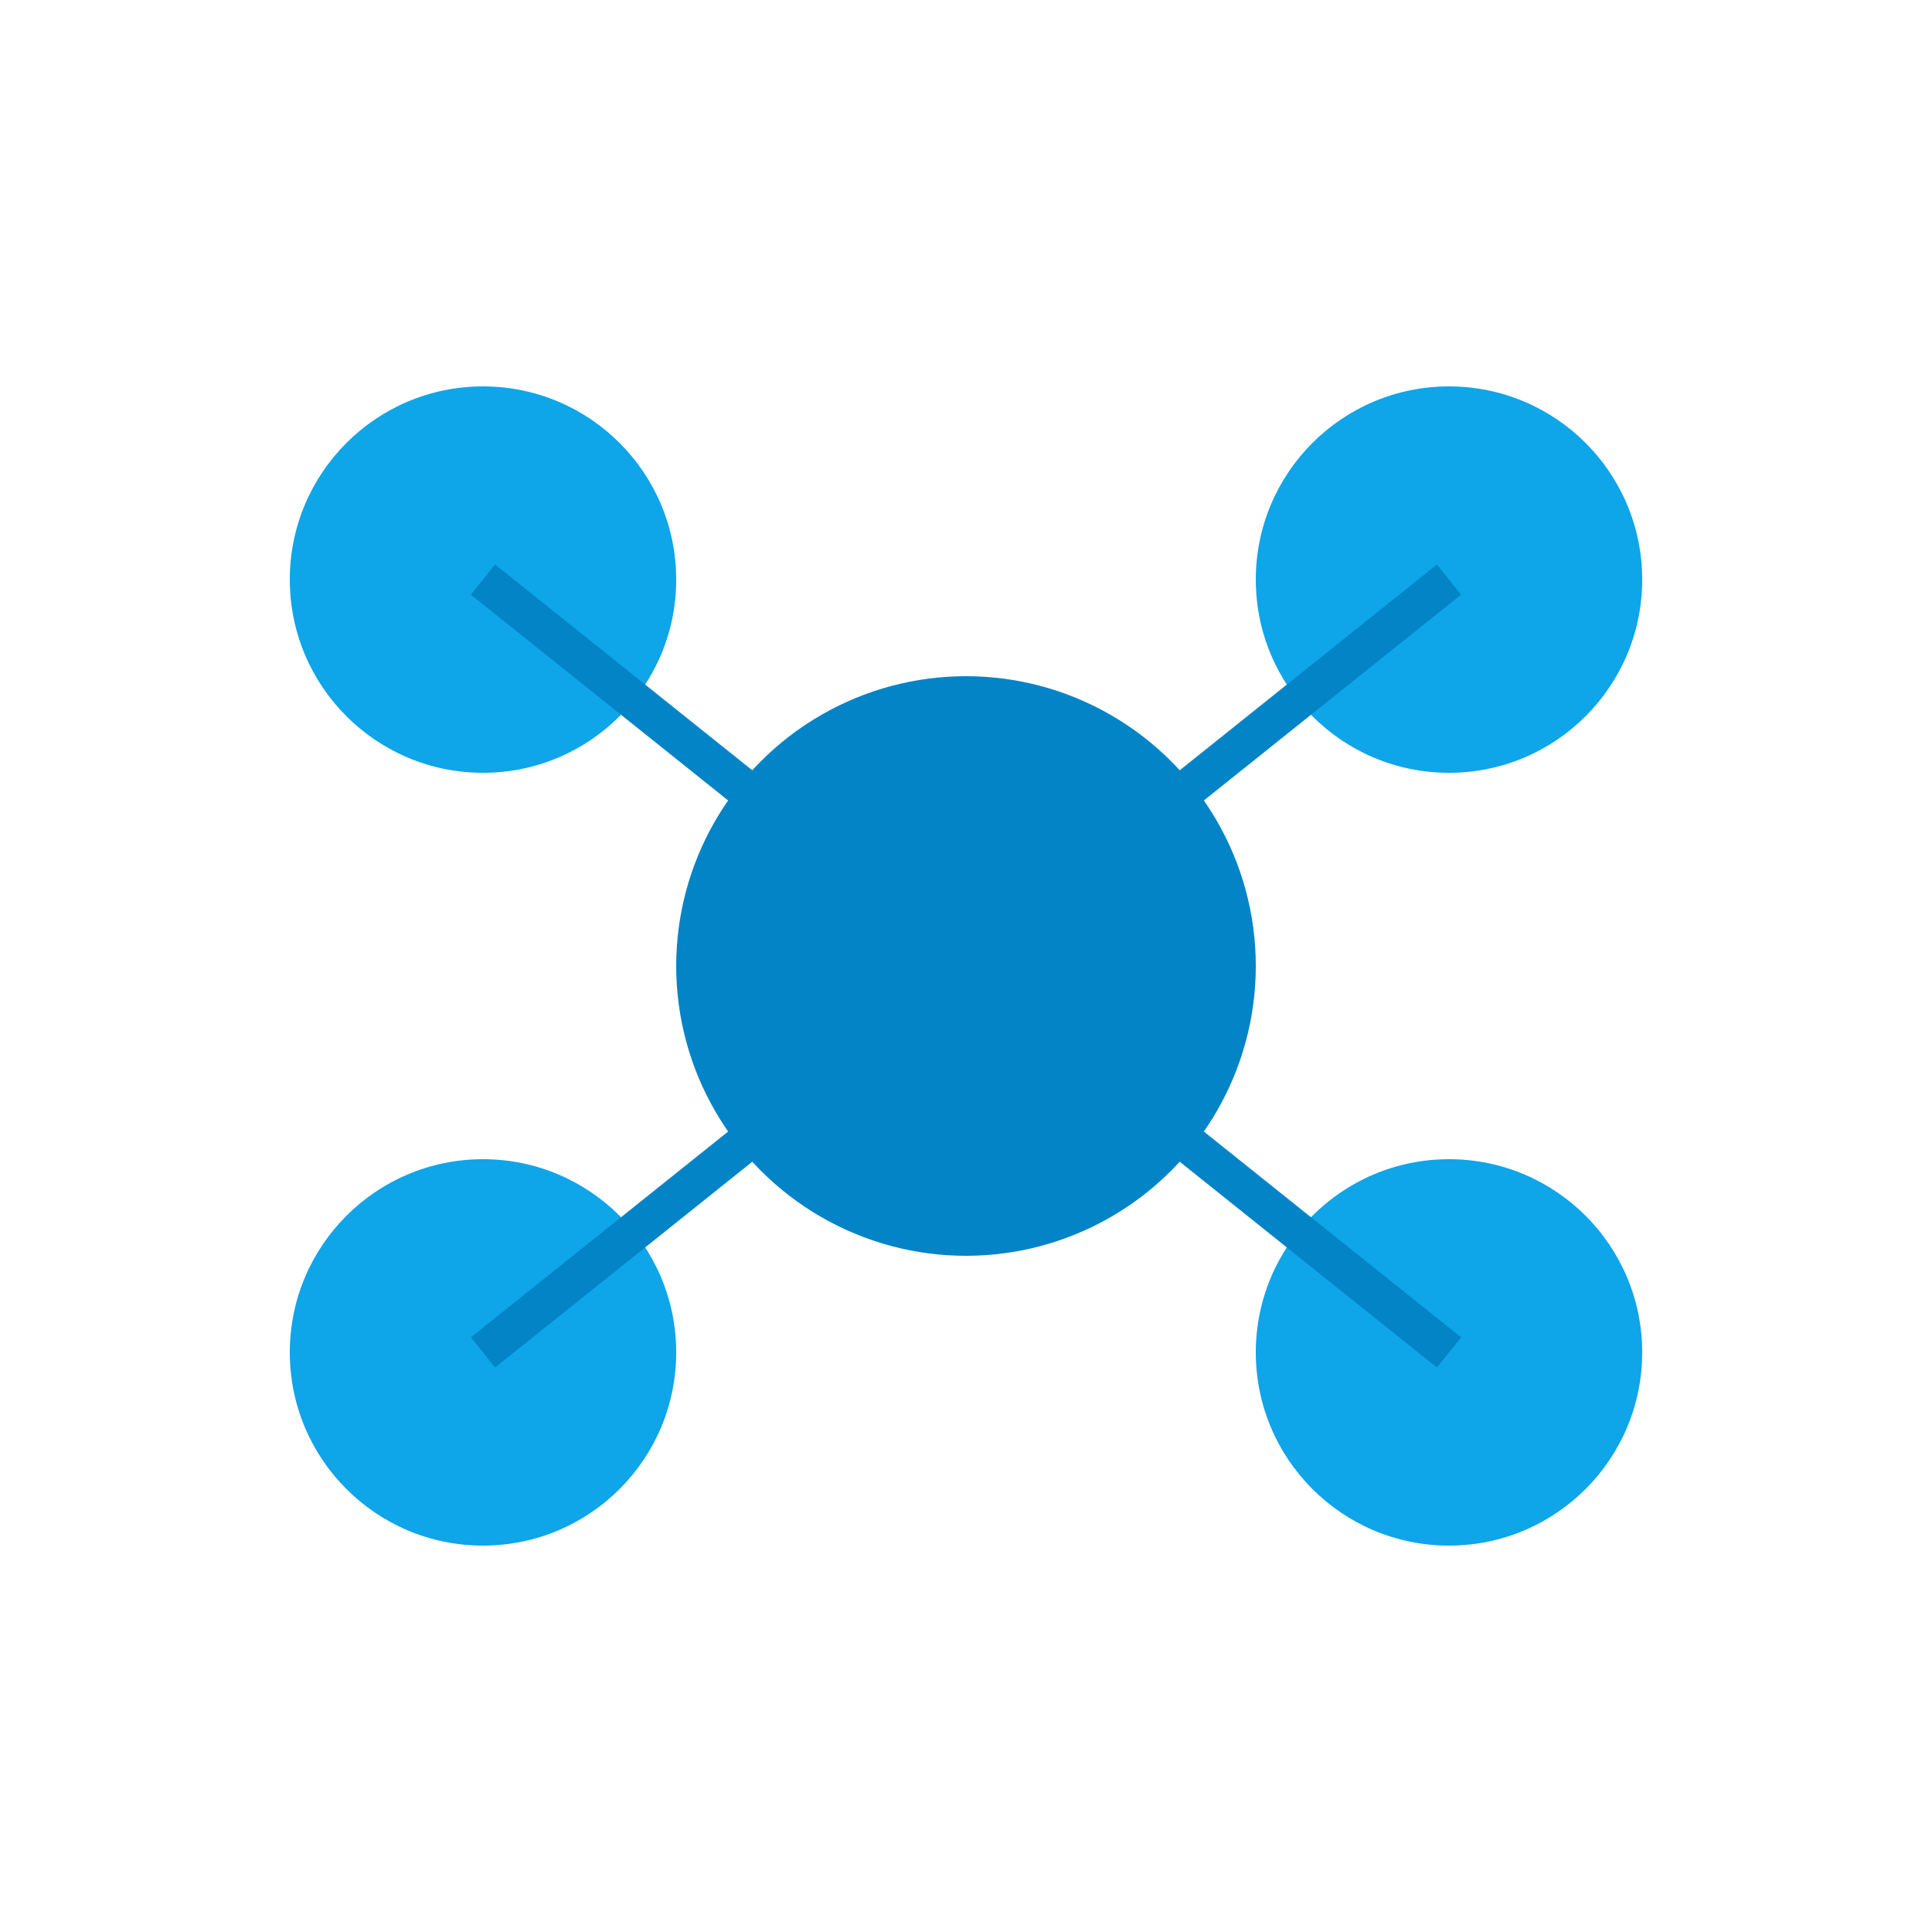
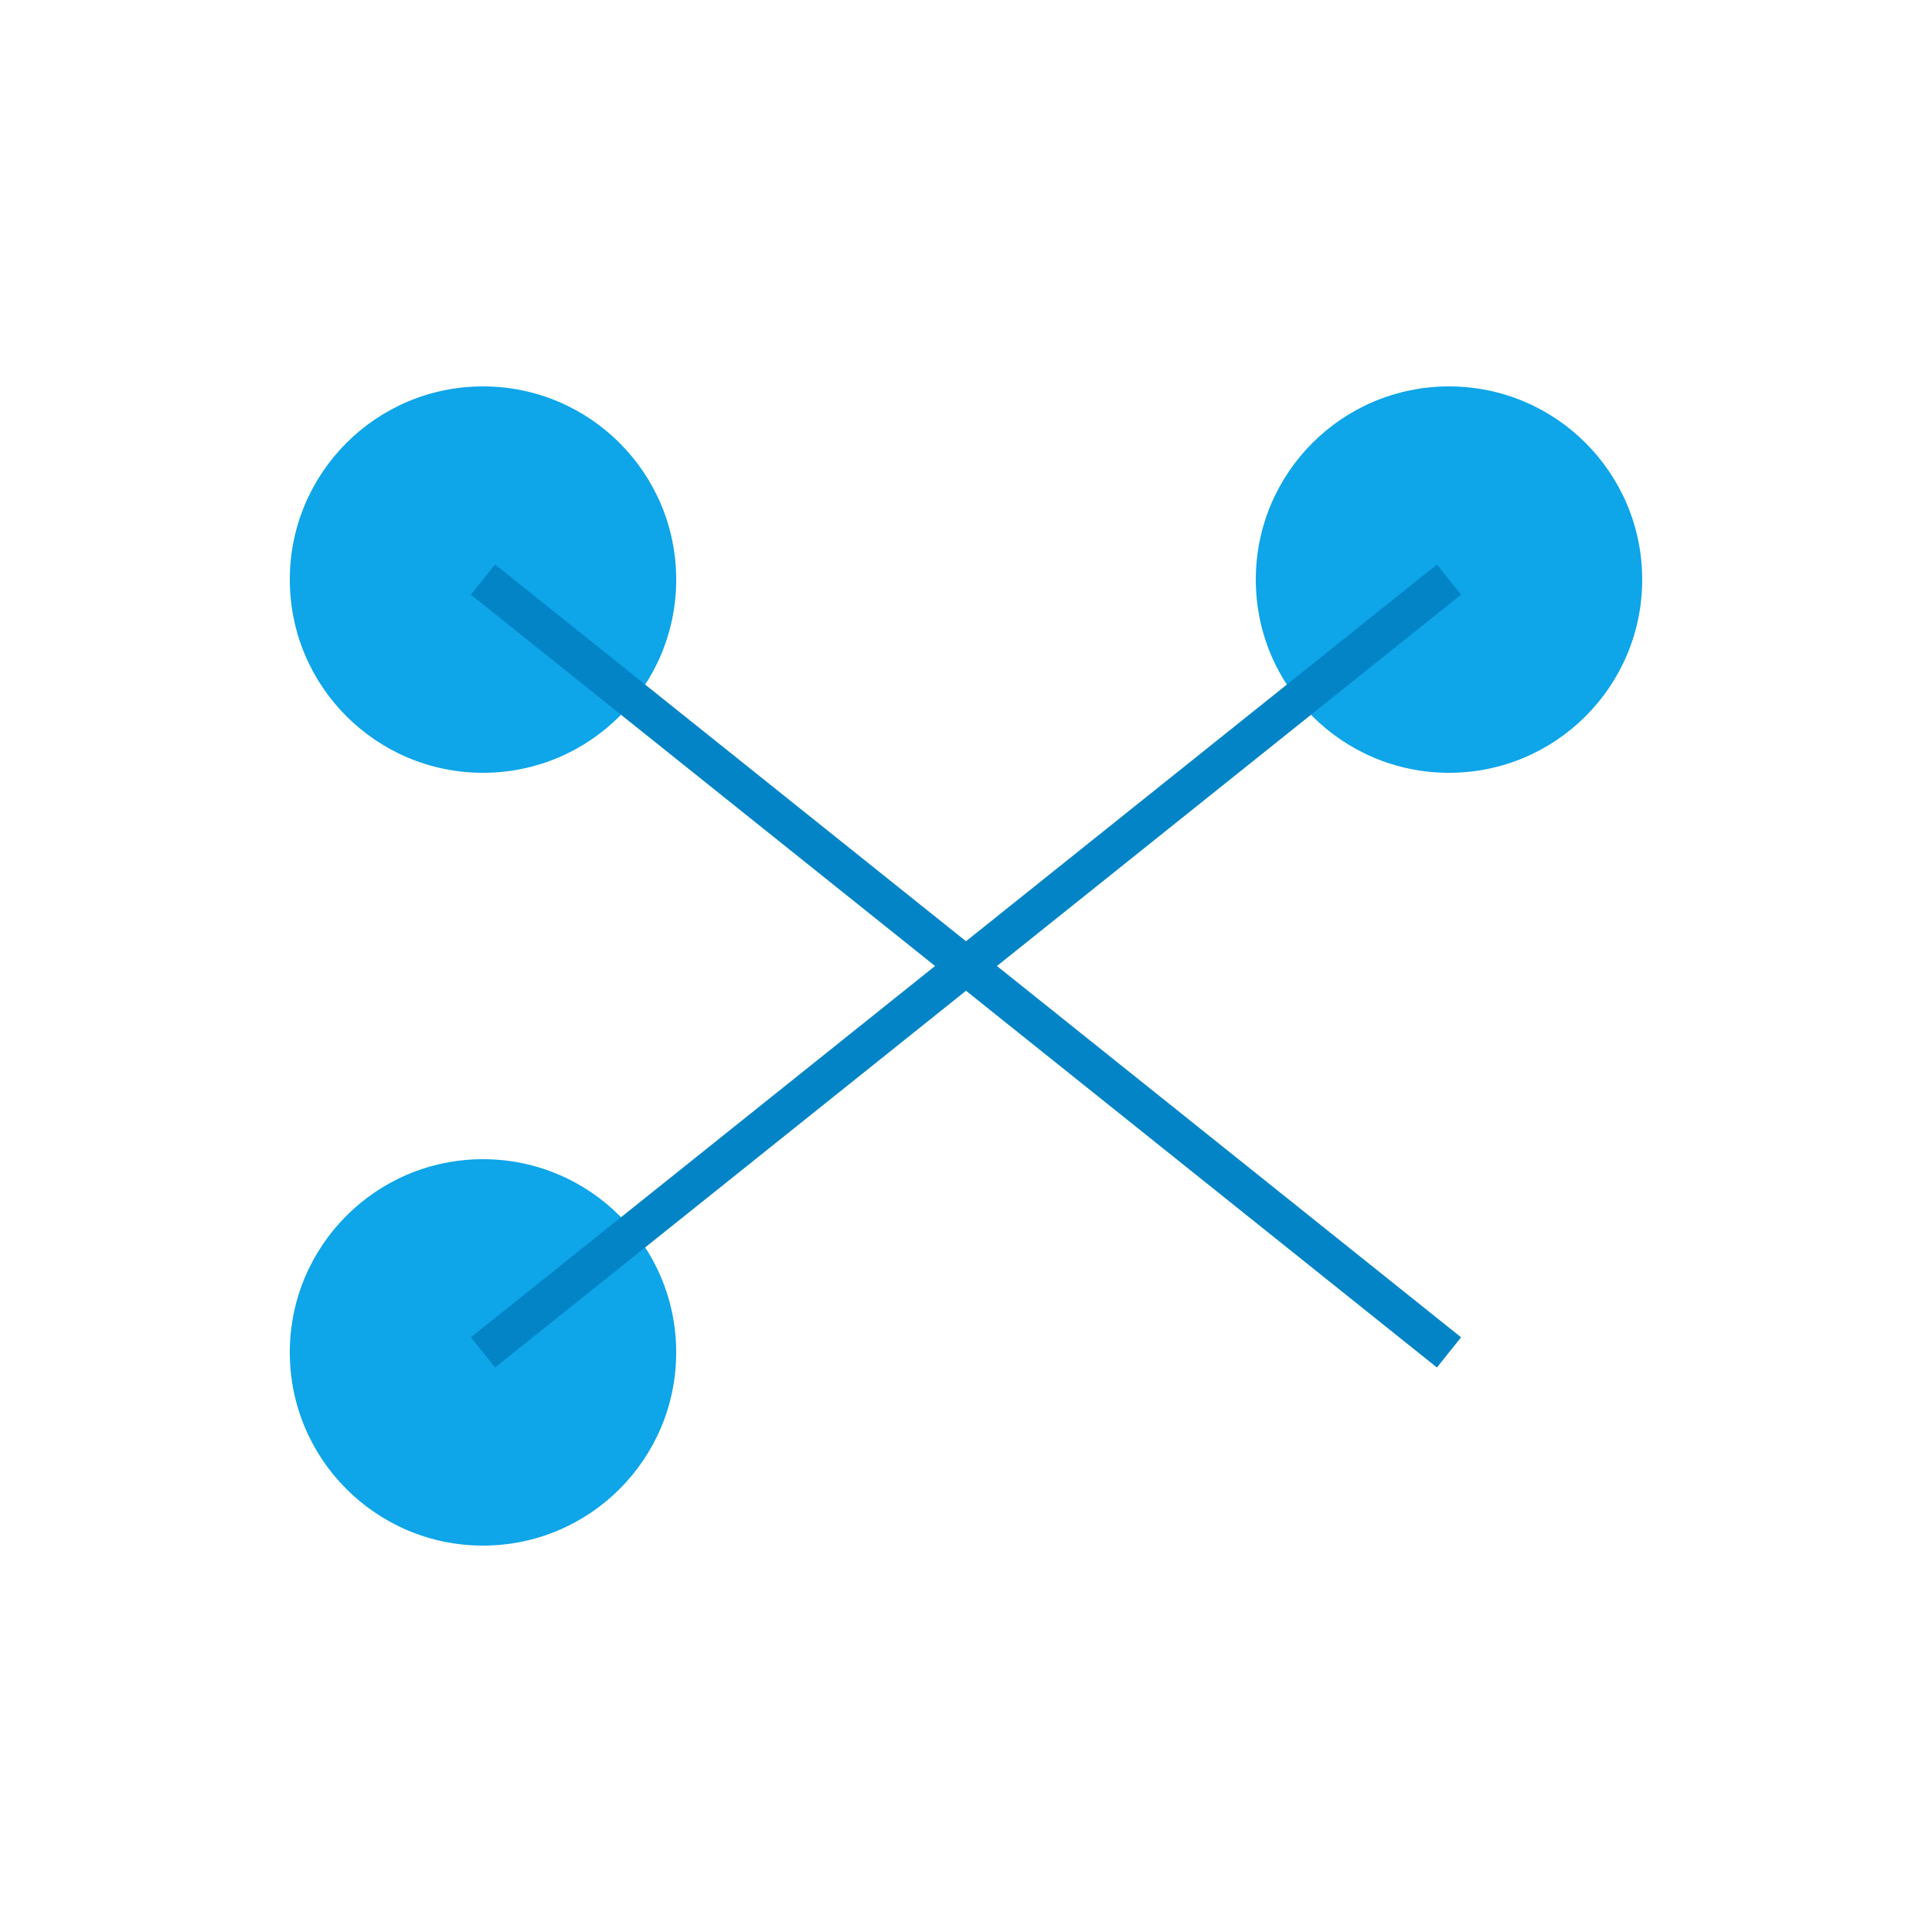
<svg xmlns="http://www.w3.org/2000/svg" width="100" height="100" viewBox="0 0 100 100">
  <rect width="100" height="100" fill="none" />
-   <circle cx="50" cy="50" r="15" fill="#0284c7" />
  <circle cx="25" cy="30" r="10" fill="#0ea5e9" />
  <circle cx="75" cy="30" r="10" fill="#0ea5e9" />
  <circle cx="25" cy="70" r="10" fill="#0ea5e9" />
-   <circle cx="75" cy="70" r="10" fill="#0ea5e9" />
  <line x1="50" y1="50" x2="25" y2="30" stroke="#0284c7" stroke-width="2" />
  <line x1="50" y1="50" x2="75" y2="30" stroke="#0284c7" stroke-width="2" />
  <line x1="50" y1="50" x2="25" y2="70" stroke="#0284c7" stroke-width="2" />
  <line x1="50" y1="50" x2="75" y2="70" stroke="#0284c7" stroke-width="2" />
</svg>